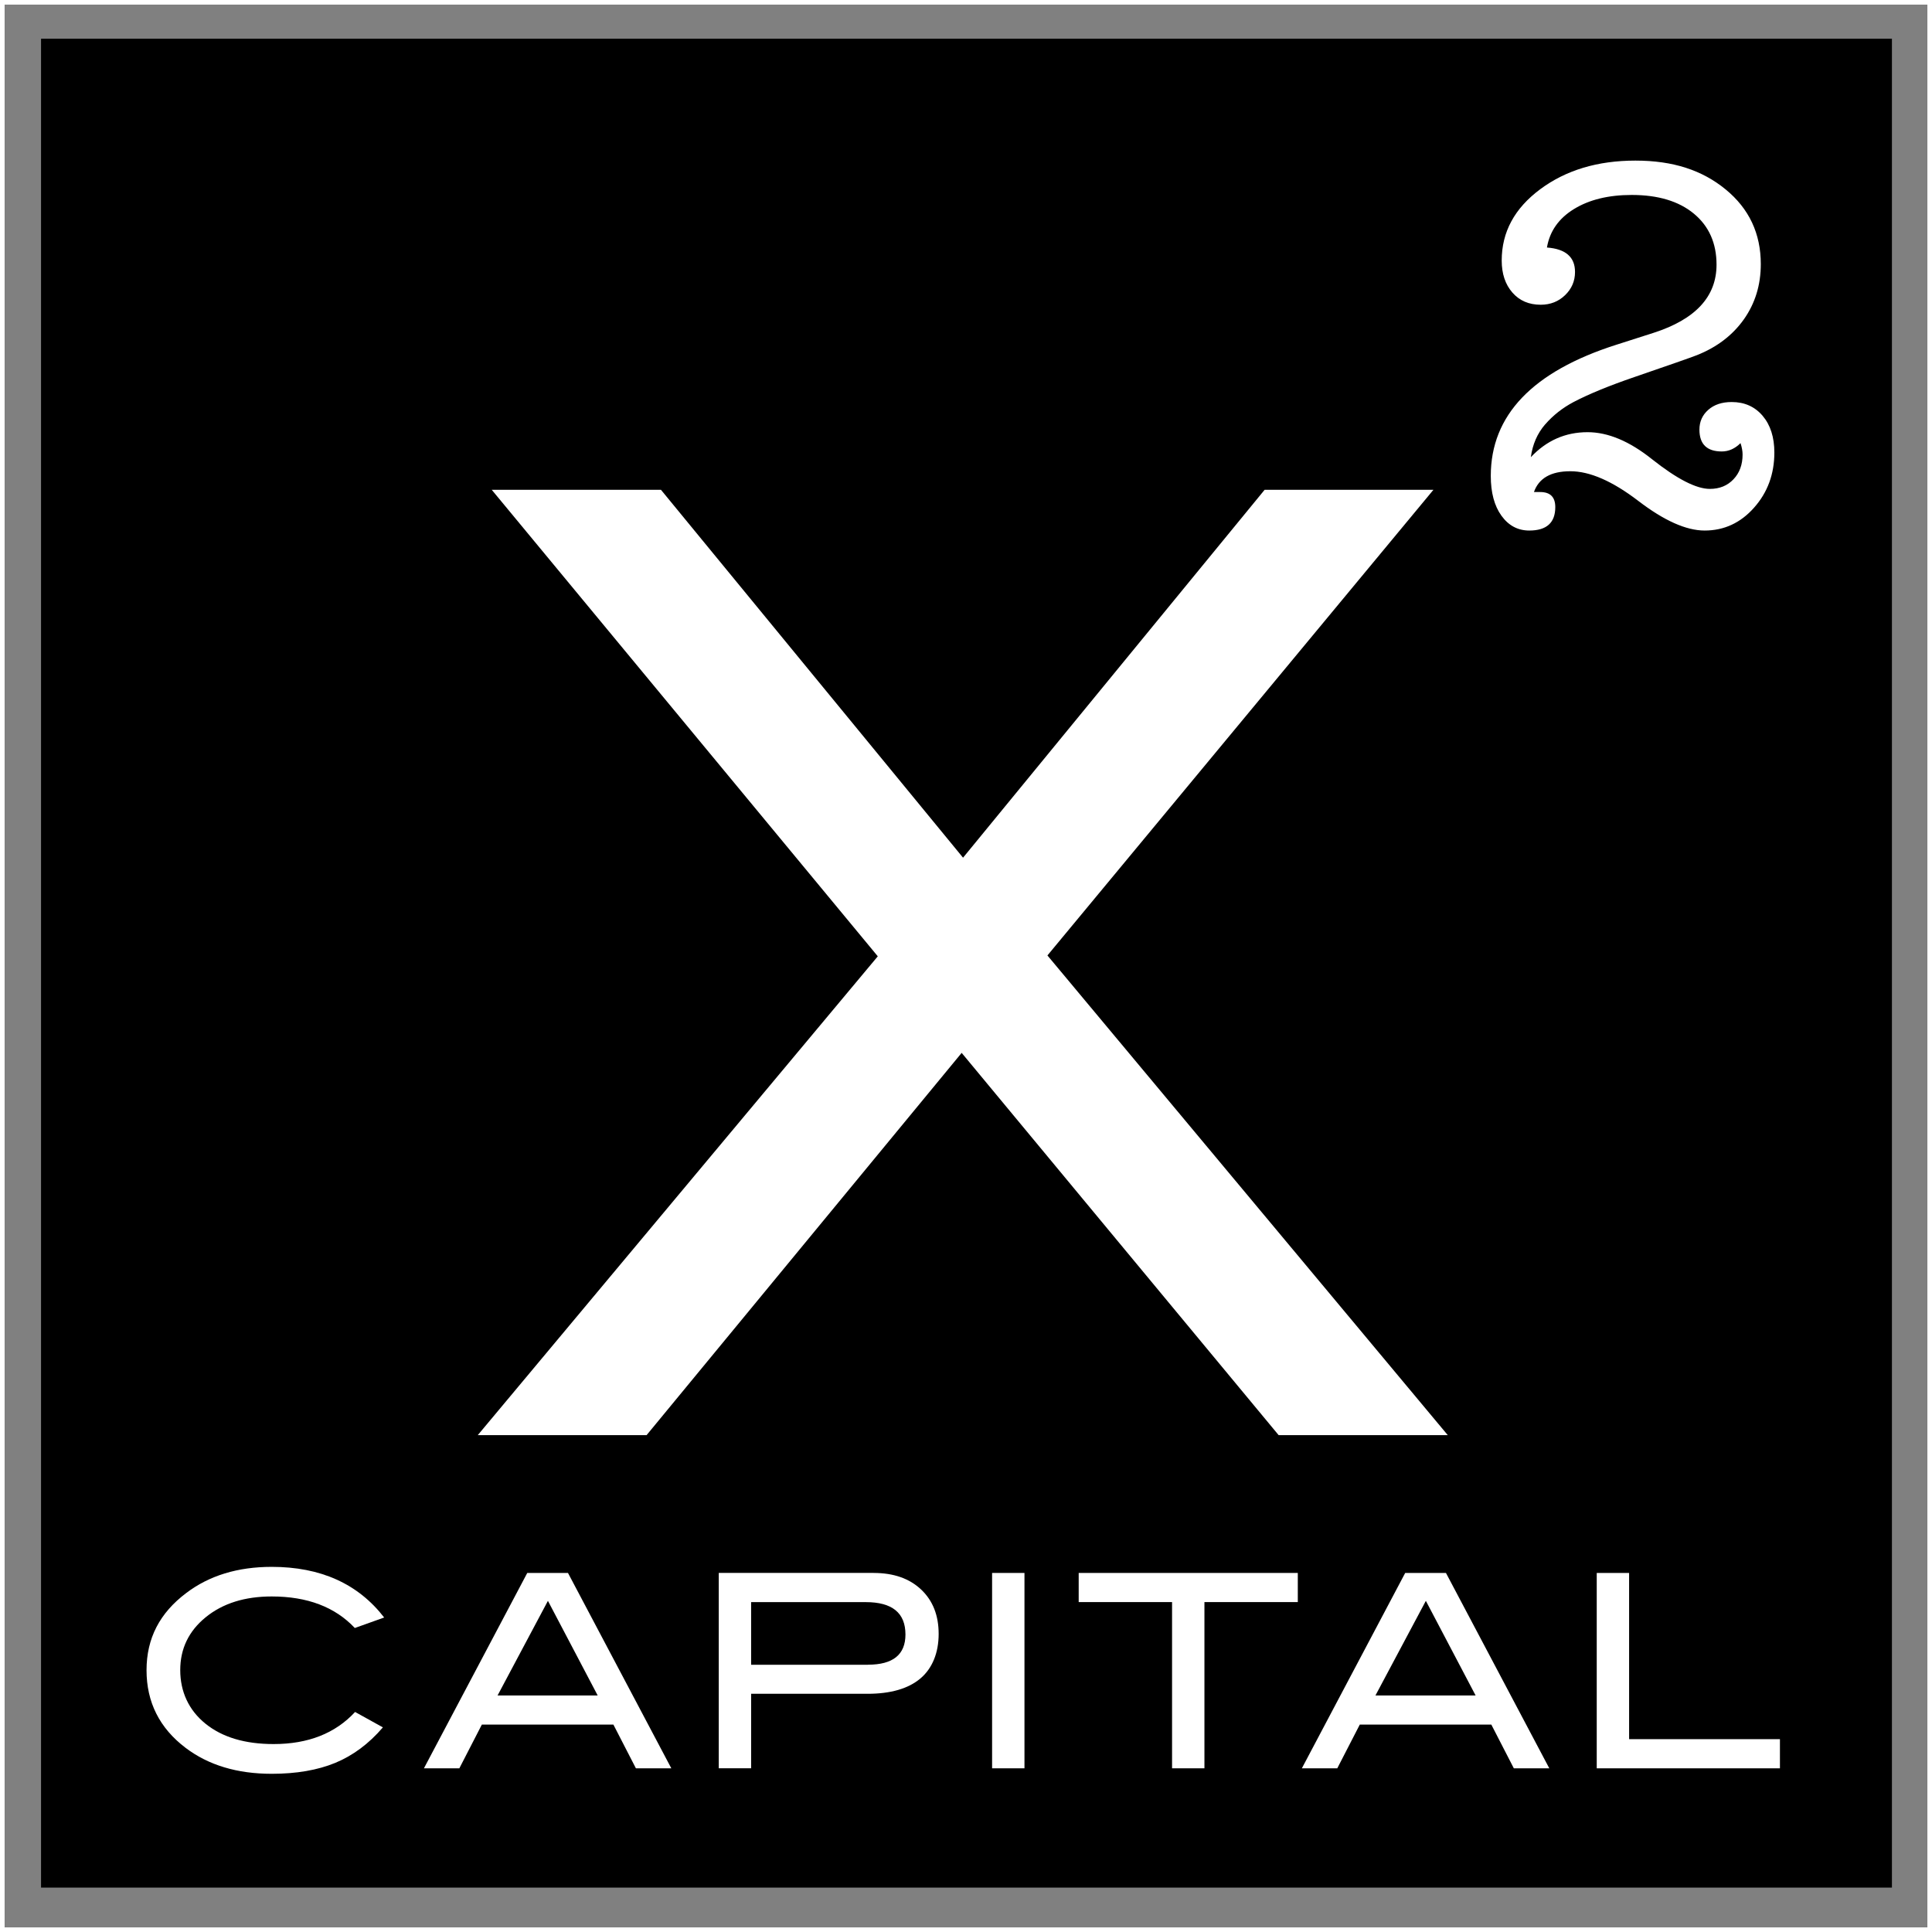
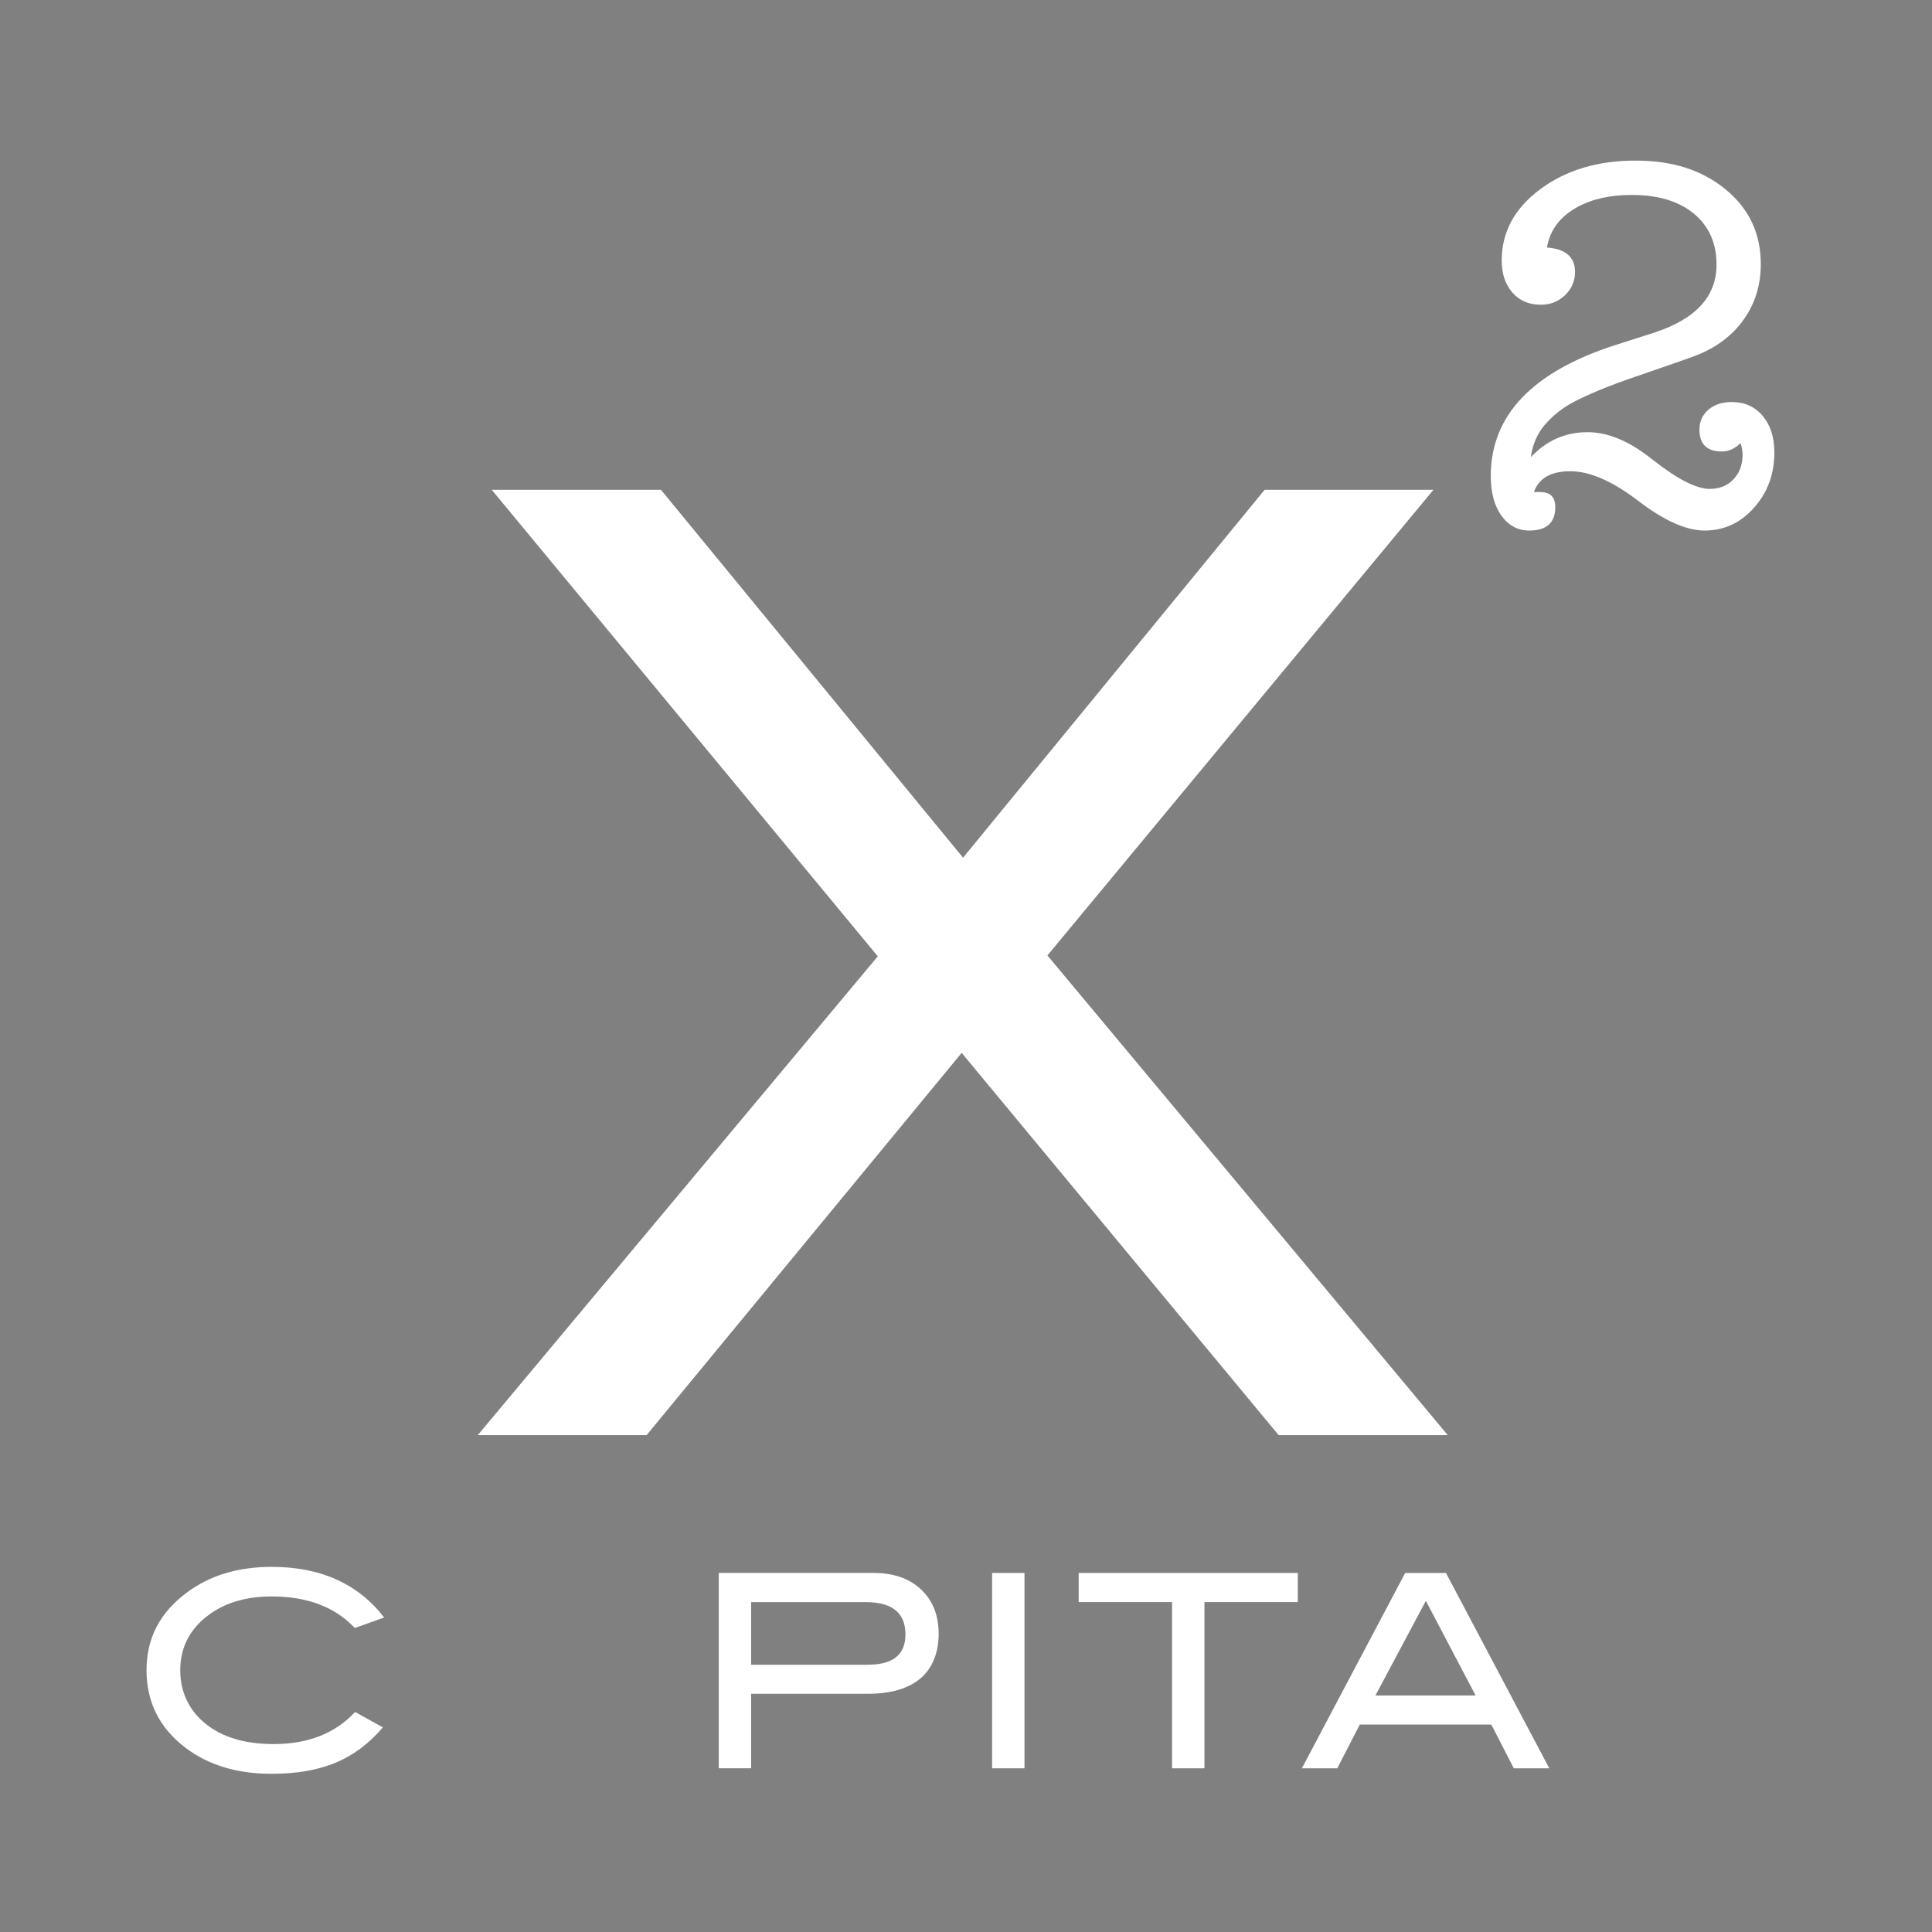
<svg xmlns="http://www.w3.org/2000/svg" id="a" viewBox="0 0 419 419">
  <rect x="0" y="0" width="419" height="419" fill="#808080" stroke="none" />
  <defs>
    <style>.b{fill:#fff;}.c{fill:none;stroke:#fff;stroke-miterlimit:10;}</style>
  </defs>
  <g>
-     <rect x="8.9" y="8.4" width="401.41" height="400.97" />
    <g>
      <path class="b" d="M83.33,350.79l-6.38,2.28c-4.29-4.56-10.3-6.84-18.02-6.84-5.85,0-10.62,1.5-14.31,4.5s-5.53,6.83-5.53,11.47,1.82,8.67,5.47,11.62c3.65,2.95,8.57,4.42,14.78,4.42,7.49,0,13.38-2.32,17.67-6.96l6.03,3.34c-3.04,3.55-6.49,6.11-10.33,7.7-3.84,1.58-8.44,2.37-13.78,2.37-7.49,0-13.71-1.87-18.67-5.62-5.66-4.29-8.48-9.91-8.48-16.85s2.87-12.41,8.6-16.73c4.99-3.79,11.18-5.68,18.55-5.68,10.61,0,18.74,3.67,24.4,11Z" />
-       <path class="b" d="M145.59,383.5h-7.68l-4.88-9.48h-28.53l-4.88,9.48h-7.68l22.41-42.37h8.83l22.41,42.37Zm-15.97-15.8l-10.79-20.52-10.92,20.52h21.71Z" />
      <path class="b" d="M189.47,341.13c4.33,0,7.76,1.2,10.3,3.6,2.54,2.4,3.8,5.61,3.8,9.62s-1.32,7.43-3.95,9.66c-2.63,2.22-6.47,3.33-11.5,3.33h-25.22v16.15h-7.02v-42.37h33.59Zm-1.23,19.9c5.42,0,8.13-2.18,8.13-6.55,0-4.68-2.87-7.02-8.6-7.02h-24.87v13.58h25.34Z" />
      <path class="b" d="M222.18,383.5h-7.02v-42.37h7.02v42.37Z" />
      <path class="b" d="M281.46,347.45h-20.25v36.05h-7.02v-36.05h-20.25v-6.32h47.52v6.32Z" />
      <path class="b" d="M335.99,383.5h-7.68l-4.88-9.48h-28.53l-4.88,9.48h-7.68l22.41-42.37h8.84l22.41,42.37Zm-15.97-15.8l-10.79-20.52-10.93,20.52h21.72Z" />
-       <path class="b" d="M386.02,383.5h-39.73v-42.37h7.02v36.05h32.71v6.32Z" />
    </g>
    <path class="b" d="M335.1,92.04c-1.69,1.96-2.73,4.33-3.1,7.11,3.39-3.61,7.48-5.42,12.3-5.42,4.44,0,9.1,1.96,13.99,5.87,5.42,4.29,9.59,6.43,12.53,6.43,2.11,0,3.82-.7,5.13-2.09,1.32-1.39,1.97-3.18,1.97-5.36,0-.75-.15-1.58-.45-2.48-1.2,1.2-2.56,1.81-4.06,1.81-3.23,0-4.85-1.58-4.85-4.74,0-1.73,.64-3.16,1.92-4.29,1.28-1.13,2.97-1.69,5.08-1.69,2.78,0,5.02,1,6.71,2.99,1.69,1.99,2.54,4.65,2.54,7.96,0,4.66-1.46,8.65-4.4,11.96-2.93,3.31-6.51,4.96-10.72,4.96-3.99,0-8.79-2.14-14.39-6.43-5.61-4.29-10.51-6.43-14.73-6.43s-6.84,1.51-7.9,4.51h1.36c2.18,0,3.27,1.09,3.27,3.27,0,3.38-1.88,5.08-5.64,5.08-2.48,0-4.49-1.07-6.04-3.22-1.54-2.14-2.31-5.02-2.31-8.63,0-13.16,9.06-22.64,27.19-28.43l8.12-2.6c9.1-2.93,13.65-7.86,13.65-14.78,0-4.66-1.64-8.35-4.91-11.06-3.27-2.71-7.77-4.06-13.48-4.06-5.04,0-9.21,1.02-12.52,3.05-3.31,2.03-5.27,4.82-5.87,8.35,4.06,.3,6.09,2.07,6.09,5.3,0,1.96-.71,3.63-2.14,5.02-1.43,1.39-3.2,2.09-5.3,2.09-2.56,0-4.61-.88-6.15-2.65-1.54-1.77-2.31-4.08-2.31-6.94,0-6.17,2.78-11.32,8.35-15.46,5.57-4.14,12.45-6.21,20.65-6.21s14.5,2.09,19.58,6.26c5.08,4.17,7.61,9.57,7.61,16.19,0,4.51-1.22,8.5-3.66,11.96-2.45,3.46-5.85,6.06-10.21,7.79-1.36,.53-5.87,2.11-13.54,4.74-5.49,1.88-9.89,3.69-13.2,5.42-2.41,1.28-4.46,2.9-6.15,4.85Z" />
    <path class="b" d="M313.97,311.24h-36.67l-68.74-82.9-68.33,82.9h-36.61l86.75-103.84L106.65,106.23h36.7l65.51,79.78,65.4-79.78h36.61l-83.71,100.98,86.82,104.03Z" />
  </g>
-   <rect class="c" x=".5" y=".5" width="418" height="418" />
</svg>